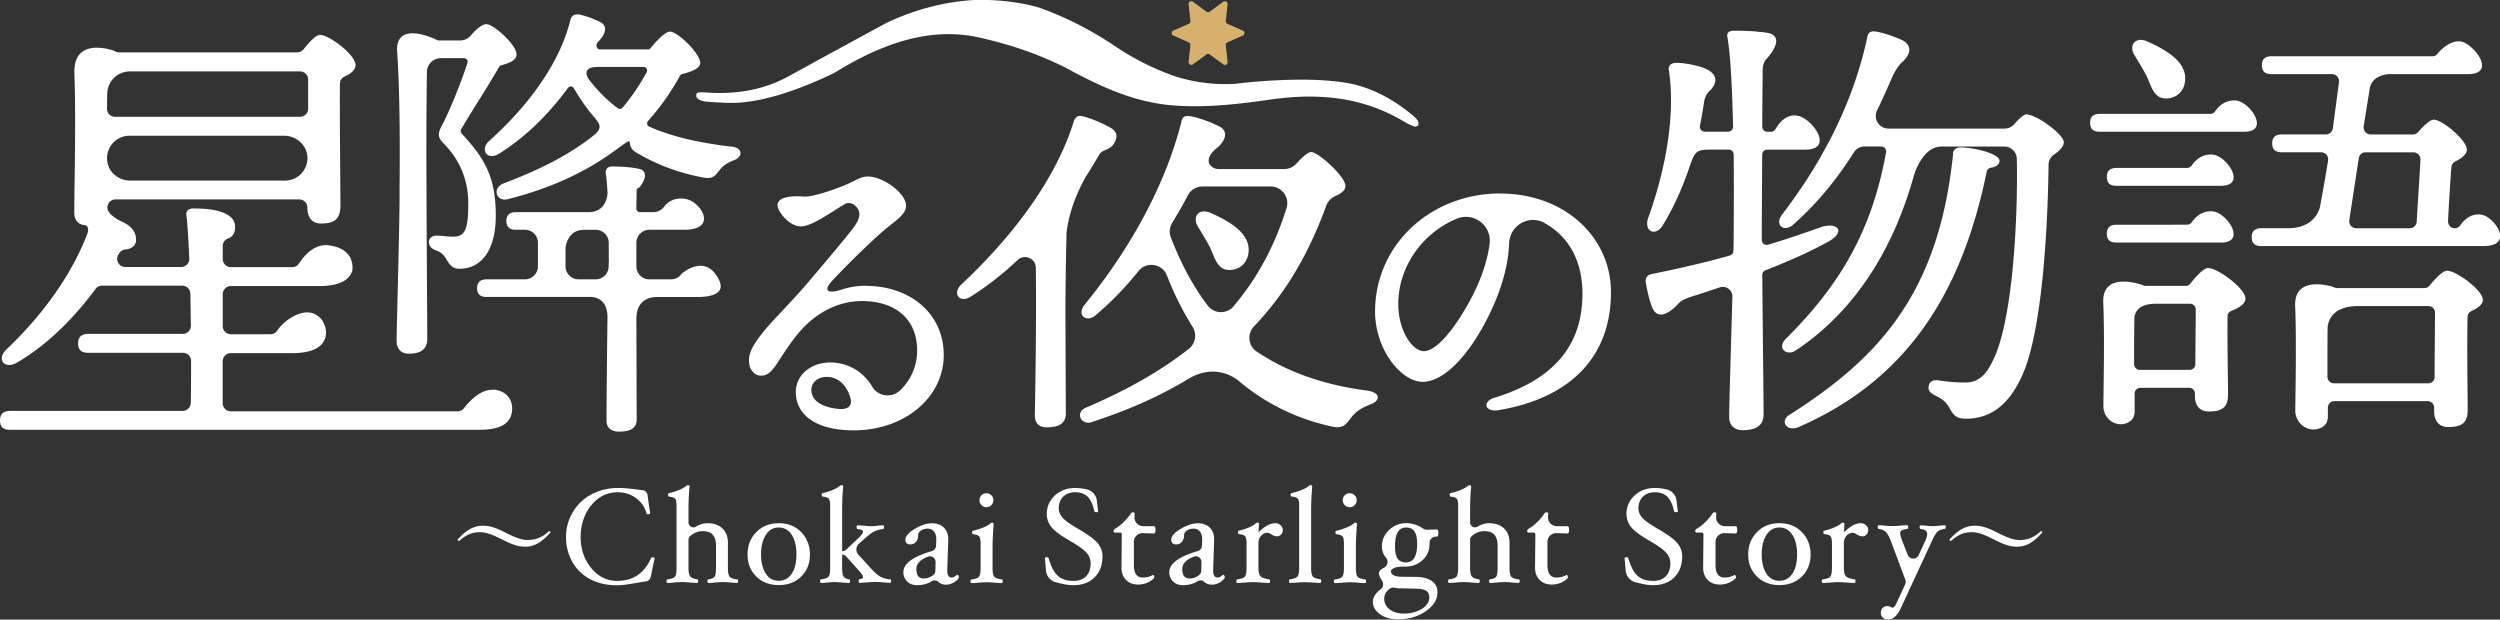
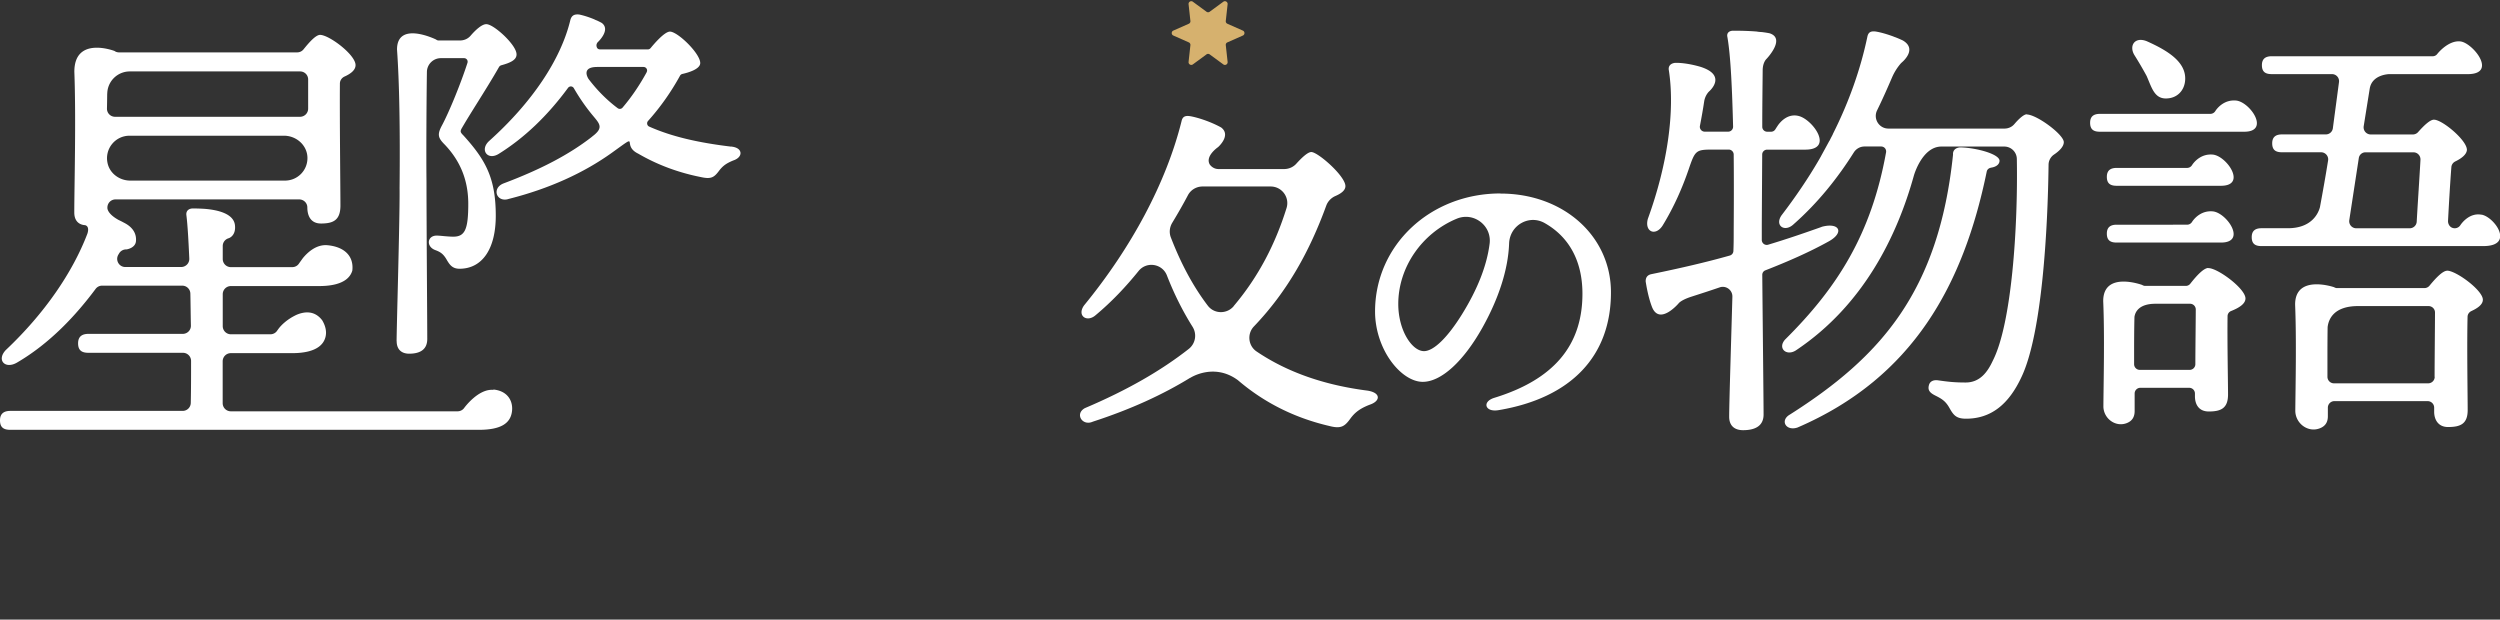
<svg xmlns="http://www.w3.org/2000/svg" viewBox="0 0 420 104.09">
  <rect x="0" y="0" width="420" height="104.09" fill="#333333" stroke="none" />
  <g fill="#fff">
    <path d="M252.08 32.5c-11.82 0-21.07 8.71-21.07 19.84 0 2.93.96 5.95 2.64 8.29 1.58 2.2 3.59 3.52 5.37 3.52 3.11 0 6.88-3.45 10.09-9.22 2.74-4.93 4.27-9.78 4.42-14.02.05-1.46.83-2.75 2.09-3.45 1.22-.68 2.67-.68 3.89.02 4.15 2.35 6.34 6.45 6.34 11.87 0 8.7-4.84 14.42-14.79 17.48-1.13.35-1.42.96-1.32 1.38.1.4.56.75 1.41.75.19 0 .41-.02.64-.06h.01c12.15-2.05 18.84-9.07 18.84-19.78 0-9.46-7.97-16.6-18.55-16.6zm-1.82 8.4c-.45 3.66-2.01 7.66-4.65 11.91-2.44 3.93-4.77 6.18-6.38 6.18-2 0-4.32-3.46-4.32-7.93 0-6.13 3.95-11.88 9.83-14.32.5-.21 1.02-.31 1.54-.31.86 0 1.71.28 2.43.83 1.14.87 1.72 2.23 1.55 3.65zM82.89 65.5c-2.53-.24-4.89 3.01-4.89 3.01-.25.37-.68.59-1.12.59h-38.1c-.76 0-1.37-.61-1.37-1.37V60.7c0-.76.61-1.37 1.37-1.37h10.11c1.23 0 5-.01 5.76-2.6.31-1.05-.02-2.08-.52-2.92-1.25-1.64-2.91-1.51-4.29-.93-1.66.77-2.63 1.8-3.04 2.34-.08.12-.17.23-.25.35-.25.37-.67.59-1.12.59h-6.64c-.76 0-1.37-.61-1.37-1.37v-5.36c0-.76.61-1.37 1.37-1.37h14.64c1.23 0 5-.01 5.76-2.6.27-2.39-1.27-3.98-4.15-4.26-1.89-.18-3.37 1.2-4.17 2.18-.22.31-.45.62-.66.92-.25.37-.67.58-1.12.58h-10.3c-.76 0-1.37-.61-1.37-1.37v-2.19c0-.61.42-1.14 1.01-1.3 0 0 1.25-.38 1.04-2.2-.21-1.81-2.56-2.54-5.17-2.74-.87-.05-1.56-.06-1.88-.06-.71 0-1.19.4-1.11 1.11.21 1.66.35 4.21.49 7.3.04.78-.59 1.43-1.37 1.43h-9.38c-1.06 0-1.71-1.16-1.17-2.07.04-.07.09-.15.13-.22.26-.44.74-.69 1.25-.67 0 0 1.47-.2 1.58-1.37.11-1.16-.42-2.32-2.02-3.12-.29-.16-.59-.31-.89-.45-1.65-.91-1.87-1.71-1.89-1.99v-.1c0-.76.61-1.37 1.37-1.37h30.85c.75 0 1.37.6 1.37 1.34 0 1.27.47 2.71 2.3 2.71 2.06 0 3.26-.56 3.26-3.02 0-2.64-.14-14.66-.09-20.49 0-.52.32-.98.8-1.19 1.02-.46 1.83-1.08 1.83-1.91 0-1.75-4.45-5.08-5.96-5.08-.7 0-1.77 1.17-2.78 2.43-.26.32-.65.51-1.06.51H19.99c-.27 0-.54-.08-.76-.24 0 0-6.74-2.58-6.74 3.49.3 8.03-.01 19.38-.01 23.66 0 1.14.52 1.88 1.5 2.08s.02 0 .03 0c.08.02.17.02.26.03.76.18.52 1.12.41 1.44-2.48 6.5-7.19 13.4-13.7 19.54-1.59 1.67-.16 3.26 1.83 2.14 5.64-3.28 10.03-8.08 13.25-12.4.26-.35.66-.55 1.09-.55h13.47c.74 0 1.35.6 1.36 1.34.04 1.73.05 3.54.09 5.37.02.77-.6 1.39-1.37 1.39H14.87c-1.03 0-1.75.4-1.75 1.59 0 1.27.72 1.59 1.75 1.59h15.86c.76 0 1.37.61 1.37 1.37 0 2.48 0 4.86-.05 7.05a1.36 1.36 0 0 1-1.37 1.34H1.75c-1.03 0-1.75.4-1.75 1.59 0 1.27.71 1.59 1.75 1.59h78.69c3.8 0 5.23-1.15 5.54-2.89.32-1.74-.55-3.64-3.09-3.88zM18.02 15.73A3.786 3.786 0 0 1 21.8 12h28.62c.75 0 1.35.6 1.35 1.35v4.9c0 .76-.61 1.37-1.37 1.37H19.33c-.77 0-1.38-.63-1.36-1.39.02-.82.03-1.68.04-2.5zm3.74 7.07h25.95c2.08 0 3.9 1.6 3.94 3.68a3.768 3.768 0 0 1-3.77 3.86h-26c-1.79 0-3.44-1.19-3.81-2.94a3.778 3.778 0 0 1 3.68-4.6z" />
    <path d="M66.64 57.32c0 1.34.77 2.1 2.1 2.1 2.01 0 3.04-.83 3.04-2.47 0-1.07-.02-4.76-.05-9.13-.04-6.26-.08-14.05-.08-17.29-.05-4.2-.01-13.1.07-18.45a2.352 2.352 0 0 1 2.35-2.31h3.9c.19 0 .36.09.48.24.11.15.14.35.09.53-1.09 3.39-3.04 8.18-4.26 10.47-.88 1.62-.69 2.16.47 3.32 2.64 2.79 3.92 6.04 3.92 9.93 0 4.27-.56 5.5-2.51 5.5-.56 0-1.2-.06-1.76-.11-.43-.04-.8-.07-1.05-.07-.68 0-1.19.36-1.29.93-.09.52.21 1.19 1.08 1.51.91.34 1.38.66 2 1.78.42.67.86 1.35 2.06 1.35 3.81 0 6.09-3.32 6.09-8.89 0-6.39-1.75-9.44-5.43-13.5-.56-.56-.59-.7-.21-1.34.61-1.06 1.5-2.49 2.45-4.01 1.23-1.97 2.62-4.19 3.74-6.16.08-.13.21-.23.36-.28 1.55-.42 2.58-.9 2.58-1.82 0-1.08-1.59-2.69-2.08-3.16-.93-.89-2.28-1.93-3.01-1.93s-1.79.96-2.64 1.95c-.44.51-1.09.79-1.76.79h-3.62c-.14 0-.29-.06-.41-.16 0 0-6.56-3.22-6.56 1.68.39 5.46.53 13.26.43 23.26.04 2.97-.18 11.9-.34 18.43-.09 3.64-.16 6.52-.16 7.3z" />
-     <path d="M114.5 46.01c-.41.58-1.08.92-1.79.92h-3.61a2.19 2.19 0 0 1-2.19-2.19v-3.95c0-1.21.98-2.19 2.19-2.19h5.81c5.81 0 2.86-4.7.32-5.17-2.16-.4-3.28.81-3.58 1.18l-.08.11c-.41.58-1.08.92-1.79.92h-2.28a.56.56 0 0 1-.42-.18.59.59 0 0 1-.17-.42c0-.86.02-1.66.04-2.32v-.68a.64.64 0 0 1 .47-.56s1.92-2.21.25-3.04c-1.62-.42-3.9-.47-4.86-.47-.35 0-.64.11-.82.32-.12.14-.26.39-.22.82.12.8.22 1.89.3 3.28 0 .03-.03 3.25-3.18 3.25H86.67c-1.32 0-1.6.8-1.6 1.48 0 1.48 1.21 1.48 1.6 1.48h1.51c1.21 0 2.19.98 2.19 2.19v3.95c0 1.21-.98 2.19-2.19 2.19h-6.43c-1.32 0-1.6.8-1.6 1.48 0 1.48 1.21 1.48 1.6 1.48h17.73c.98.11 2.58.7 2.58 3.45-.09 6.08-.17 16.59-.17 17.32 0 1.16.76 1.85 2.04 1.85 1.41 0 3.03-.23 3.03-2.04l-.05-16.89c0-3.17 2.22-3.63 3.18-3.68h7.02c2.77 0 5.38-.73 3.09-3.85s-5.72-.03-5.72-.03zm-12.22-2.65c0 .23 0 .58-.02 1.01 0 .13 0 .27-.01.42-.03 1.19-1 2.14-2.19 2.14H97.2a2.19 2.19 0 0 1-2.19-2.19V41.6s.26-2.99 3.09-2.99h1.98c1.21 0 2.19.98 2.19 2.19v2.56zm77.84-31.39c5.23 2.78 10.62 5.19 16.65 5.71 5.58.48 11.14-.16 16.61-.95 8.03-1.15 15.6-.5 22.65 3.79.51.31 1.07.55 1.64.75.16.06.41-.12.61-.19 0-.23.08-.5-.02-.67-.17-.31-.42-.6-.69-.83-3.31-2.81-7-4.86-11.14-5.62s-.01 0-.02 0l-.55-.09c-7.49-1.19-18.16.19-18.16.19-4.58.34-8.41-.63-10.28-1.24a43.825 43.825 0 0 1-10.12-5.08c-4.01-2.7-8.24-4.86-12.73-6.46-.92-.28-5.22-1.48-11.03-1.27-6.46.39-11.74 2.45-14.73 3.9-.88.48-1.77.96-2.65 1.44-4.53 2.46-9.06 4.92-13.57 7.41-4.38 2.42-9.06 3.13-13.98 2.78 0 0-1.37-.14-1.54.14s-.38 1.09 1.47 1.39c1.2.09 2.4.17 3.6.21.46.01.92 0 1.37 0 5.55-.2 12-2.78 16.62-5.02 2-1.22 4.04-2.37 6.15-3.34 5.79-2.65 11.84-4.04 18.26-2.61 5.44 1.21 10.64 3.01 15.59 5.64zM145.5 48c-1.6 0-3.05.29-4.3.71s-3.53.68-1.2-1.75l.06-.06c.06-.07.12-.13.17-.18 2.45-2.61 5.61-5.66 7.84-7.65 2.14-1.9 4.15-2.9 4.15-4.54 0-1.99-3.75-4.88-6.47-4.88-1.1 0-2.1.72-3.58 1.36-1.82.79-5.52 2.07-7.04 2.02 0 0-5.95-.64-4.16 2.46.86 1.42 2.24 2.54 3.6 2.54 1.8 0 4.95-2.32 7.49-3.82.47-.17 1.12-.19 1.78.5 1.1 1.16.33 2.53-.68 3.84-2.23 2.83-5.24 6.33-7.23 8.69-3.87 4.59-7.56 7.76-9.37 10.89-1.59 2.74-.33 4.98 1.28 4.98.89 0 1.58-.4 2.55-1.82 1.12-1.65 2.46-3.93 4.29-5.94 2.28-2.5 5.78-4.77 10.15-4.77 5.38 0 9.25 2.83 9.25 8.33 0 2.58-1.04 4.94-2.9 6.7-1.38 1.31-3.67 1-4.64-.64-1.48-2.51-4.11-4.14-7.22-4.07-3.15.08-5.62 2.11-5.62 4.96 0 3.96 3.58 6.44 9.71 6.44 8.62 0 15.14-5.58 15.14-12.65s-5.78-11.62-13.04-11.62zm-4.34 20.72c-2.93-.22-4.85-1.31-4.85-3.23 0-1.12.91-2.17 2.61-2.17 1.55 0 2.86.94 3.62 2.62.02.06.05.12.08.19.07.15.11.29.16.42.03.08.05.16.08.25.47 1.72-.86 1.95-1.7 1.92zm41.21-38.95c.86-1.35 1.62-2.61 2.28-3.75.21-.36.54-.61.91-.76s.94-.36 1.4-.88c.04-.05.08-.11.12-.17.02-.02.04-.05.05-.07.46-.73.77-1.72-.25-2.49-.23-.14-.47-.28-.72-.41-.17-.07-.31-.15-.42-.22-1.35-.68-2.84-1.24-3.88-1.5-.73-.15-1.17.07-1.47.88-2.79 9.1-9.62 18.72-18.87 27.38-1.62 1.54-.29 3.23 1.54 2.06 2.86-1.79 5.51-3.9 7.9-6.16 1.15-1.08 3.04-.27 3.06 1.31.12 9.04-.11 21.55-.17 24.74 0 1.32.66 2.06 1.98 2.06 2.2 0 3.23-.73 3.23-2.35l-.07-16.74c0-1.8.06-8.91.17-12.59v-.76s.22-4.3 3.22-9.59zm20.94 5.96c-2.06-.81-3.01.81-2.06 2.35a62.33 62.33 0 0 1 2.02 3.45c.03.05.05.1.07.15.79 1.81 1.24 3.59 3.05 3.67 1.98.07 3.3-1.32 3.38-3.16.15-3.01-3.01-4.92-6.46-6.46z" />
    <path d="M229.78 65.63c-7.33-.93-13.55-3.12-18.67-6.58-1.42-.95-1.63-2.98-.45-4.21 5.71-5.96 9.43-12.82 12.15-20.29.27-.74.84-1.32 1.56-1.63 1.04-.45 1.66-.99 1.66-1.65 0-1.69-4.62-5.73-5.73-5.73-.58 0-1.56.9-2.52 1.96-.52.58-1.27.9-2.05.9h-11.02c-.62 0-1.13-.31-1.46-.75-.85-1.42 1.38-2.93 1.38-2.93s2.26-1.97.53-3.3c-1.55-.87-3.73-1.64-5.2-1.9-.95-.15-1.32.15-1.47.88-2.57 10.28-8.37 21.14-16.37 30.91-1.25 1.76.51 2.94 1.98 1.61 2.67-2.23 5.05-4.75 7.18-7.39 1.34-1.66 3.98-1.25 4.76.74 1.22 3.14 2.67 6.02 4.31 8.63.77 1.23.5 2.82-.64 3.72-4.65 3.65-10.35 6.93-17.44 9.94-1.76.95-.44 3.08 1.32 2.28 6.38-2.07 11.77-4.55 16.36-7.37v.02s3.96-2.62 8.03.39c4.34 3.72 9.48 6.33 15.41 7.7 1.98.51 2.57 0 3.52-1.32.66-.88 1.47-1.61 3.23-2.28 1.76-.59 1.91-1.98-.37-2.35zm-22.52-14.19c-1.15 1.36-3.27 1.33-4.35-.09-2.49-3.27-4.53-7.11-6.21-11.47-.31-.8-.21-1.7.23-2.44.95-1.57 1.84-3.12 2.64-4.64.48-.91 1.43-1.47 2.46-1.47h11.44c1.88 0 3.23 1.82 2.67 3.62-1.86 5.96-4.65 11.47-8.89 16.48zm98.78-13.32c-2.84 1.01-5.8 2.03-8.99 2.99a.832.832 0 0 1-1.07-.79V37.6l.07-11.64c0-.45.37-.82.83-.82h6.39c4.82 0 1.41-4.87-.94-5.61-2-.62-3.32 1.06-3.68 1.59-.03.05-.06.1-.1.15-.1.15-.2.31-.3.47-.15.24-.42.39-.7.39h-.66c-.46 0-.83-.37-.83-.83 0-3.65.05-7.11.07-9.47 0-1.36.63-1.92.63-1.92s3.32-3.44.52-4.32c-.39-.08-.81-.14-1.26-.2-.41-.02-.69-.05-.87-.09-1.19-.1-2.53-.14-3.97-.14-.68 0-1.13.38-.98 1.05.57 3.22.81 9.12.96 15.06.01.46-.36.85-.83.85h-3.93c-.52 0-.91-.47-.81-.98.29-1.51.53-2.87.71-4.09.17-1.09.82-1.68.82-1.68s3.19-2.7-1.49-4.16c-1.45-.42-3.02-.68-4.21-.65-.75.08-1.2.53-1.05 1.28 1.05 6.83-.23 15.84-3.53 24.92-.6 2.18 1.28 3 2.48 1.13 1.93-3.15 3.33-6.38 4.39-9.48s1.19-3.28 3.95-3.28h2.77c.45 0 .82.37.83.82.06 6.27 0 11.78 0 13.29 0 .71 0 1.74-.05 2.92-.01.36-.25.67-.6.77-3.98 1.13-8.37 2.14-13.24 3.14-.6.15-.9.53-.9 1.2.26 1.67.62 3.16 1.08 4.34 1.27 3.11 4.46-.65 4.46-.65s.37-.55 2.18-1.13c1.53-.49 3.11-1 4.71-1.55 1.06-.37 2.17.44 2.14 1.57-.23 8.19-.54 17.98-.54 20.17 0 1.43.83 2.25 2.33 2.25 2.4 0 3.45-.98 3.45-2.63 0-2.21-.14-14.5-.22-23.47 0-.33.2-.63.51-.75 3.72-1.45 7.36-3.04 10.59-4.83 2.78-1.5 1.88-3.3-1.13-2.48z" />
    <path d="M340.5 19.2c-.48 0-1.3.72-2.1 1.66-.41.48-1.01.74-1.64.74h-19.51c-1.57 0-2.59-1.65-1.9-3.06.95-1.94 1.77-3.8 2.5-5.5a9.14 9.14 0 0 1 1.49-2.39l.12-.12c.39-.32 2.6-2.33.22-3.73-.38-.18-.79-.36-1.2-.52-.17-.06-.31-.11-.42-.16-1.01-.37-2.04-.67-2.85-.81-.98-.15-1.35.15-1.5.9-1.12 5.33-3.04 10.85-5.8 16.33 0 .02 0 .04-.01.05-.06.12-.16.32-.3.57l-.27.54v-.03c-.46.85-1.07 1.96-1.42 2.6-.01.02-.01.05-.03.07-.05.08-.1.16-.14.24-.07.13-.12.21-.12.21-1.84 3.17-3.98 6.32-6.32 9.38-1.2 1.73.53 2.93 2.03 1.5 4.11-3.62 7.44-7.82 10.11-12.06.39-.62 1.07-1 1.8-1h2.78c.54 0 .92.44.84.98-2.48 13.74-8.18 22.74-16.96 31.45-1.35 1.5.3 2.93 1.95 1.73 11.22-7.55 16.86-19.1 19.69-29.3 0 0 1.37-4.85 4.62-4.85h10.55c1.16 0 2.1.92 2.12 2.08.2 11.4-.85 27.66-4.03 33.88-.9 1.95-2.18 3.68-4.58 3.68-2.03 0-3.08-.15-4.73-.38-.75-.07-1.28.23-1.43.83-.23.83.15 1.28 1.05 1.73 1.05.53 1.73.9 2.4 2.1.68 1.2 1.13 1.8 2.78 1.8 4.2 0 7.21-2.4 9.38-7.13 3.4-7.31 4.36-24.68 4.49-35.53 0-.68.35-1.33.91-1.71.97-.65 1.65-1.39 1.65-2.09 0-1.28-4.58-4.65-6.23-4.65z" />
    <path d="M334.47 28.17c1.01-.14 1.45-.65 1.45-1.16 0-1.13-3.9-2.18-6.53-2.25-.75 0-1.35.45-1.28 1.2-2.4 23.04-12.16 34-27.4 43.68-1.73.98-.68 2.85 1.28 2.18 19.46-8.39 27.89-24.06 31.78-43 .07-.34.36-.59.7-.64zm26.14-15.45c.03.05.05.1.07.15.79 1.81 1.24 3.59 3.05 3.67 1.98.07 3.3-1.32 3.38-3.16.15-3.01-3.01-4.92-6.46-6.46-2.06-.81-3.01.81-2.06 2.35a62.33 62.33 0 0 1 2.02 3.45zm15.04 4.17c-1.83-.16-2.94 1.04-3.34 1.57-.06.08-.11.16-.17.25-.18.26-.48.42-.8.42h-18.55c-.98 0-1.65.37-1.65 1.5 0 1.2.68 1.5 1.65 1.5h24.24c4.41 0 .97-5.03-1.38-5.24zm-3.91 9.08c-1.83-.16-2.94 1.04-3.34 1.57-.06.08-.11.16-.17.25-.18.26-.48.42-.8.42H355.6c-.98 0-1.65.37-1.65 1.5 0 1.2.68 1.5 1.65 1.5h17.52c4.41 0 .97-5.03-1.38-5.24zm0 9.54c-1.83-.16-2.94 1.04-3.34 1.57-.06.08-.11.16-.17.25-.18.26-.48.42-.8.42H355.6c-.98 0-1.65.37-1.65 1.5 0 1.2.68 1.5 1.65 1.5h17.52c4.41 0 .97-5.03-1.38-5.24zm-.74 9.51c-.76 0-1.95 1.26-3.02 2.63-.18.24-.46.38-.76.38h-6.82c-.19 0-.36-.06-.52-.16 0 0-6.54-2.4-6.54 2.71v.01c.25 5.91.06 13.44.03 17.64-.02 2.05 2.02 3.6 3.93 2.85.87-.34 1.32-.99 1.32-2.03v-2.94c0-.53.43-.96.96-.96h8.21c.53 0 .96.43.96.96v.47c0 1.2.53 2.55 2.33 2.55 2.03 0 3.23-.53 3.23-2.85 0-2.07-.14-8.76-.08-13.16 0-.39.24-.73.6-.87 1.28-.51 2.41-1.19 2.41-2.11 0-1.65-4.65-5.1-6.23-5.1zm-2.18 16.16c0 .53-.43.96-.96.96h-8.37a.96.96 0 0 1-.96-.96v-1.82c0-1.07 0-3.95.06-6.13.13-.85.78-2.2 3.54-2.2h5.8c.53 0 .96.43.96.96-.01 2.47-.06 6.1-.07 9.19zM122.79 24.63c-5.74-.69-10.1-1.75-13.72-3.36a.58.58 0 0 1-.34-.42c-.04-.19.01-.38.14-.53 2.05-2.28 3.86-4.84 5.38-7.61a.6.6 0 0 1 .4-.29c.9-.2 2.99-.78 2.99-1.83 0-1.61-3.79-5.28-5.09-5.28-.96 0-2.86 2.3-3.24 2.76-.12.14-.28.23-.46.23h-7.99c-.33 0-.56-.12-.64-.52s.19-.68.19-.68 2.27-2.08.68-3.25c-.25-.14-.52-.27-.79-.4-.2-.07-.35-.14-.46-.2-.88-.37-1.81-.66-2.53-.81-.73-.07-1.26.07-1.49.92-1.6 6.65-6.44 13.86-13.64 20.32-.85.78-.87 1.61-.51 2.09.35.47 1.14.68 2.1.09 4.28-2.66 8.2-6.39 11.66-11.1.12-.16.31-.25.5-.24.2.01.37.12.47.29.97 1.68 2.05 3.23 3.21 4.62s1.81 2.04-.05 3.45l-.17.14s-.02.01-.02.02c-3.78 2.93-8.52 5.42-14.74 7.76-1.09.41-1.35 1.26-1.14 1.87.16.46.62.86 1.32.86.2 0 .42-.03.65-.11 6.73-1.7 12.57-4.33 17.41-7.81s1.49-1.3 4.22.14l.12.06c3.17 1.85 6.7 3.18 10.54 3.94 1.8.4 2.25.03 3.16-1.2.56-.68 1.08-1.11 2.33-1.61.75-.25 1.22-.77 1.16-1.3-.03-.26-.24-.88-1.58-1.02zm-14.15-12.49c-1.23 2.24-2.56 4.19-4.06 5.95a.6.6 0 0 1-.8.09c-1.82-1.36-3.46-3.01-4.91-4.92-.15-.24-1.21-2.01 1.46-2.01h7.79c.21 0 .4.11.51.29s.11.41 0 .59z" />
    <path d="M416.88 36.07c-2.04-.38-3.36 1.49-3.52 1.73 0 0-.01.02-.02.03-.28.44-.84.64-1.36.44-.47-.18-.74-.69-.71-1.19.15-2.91.37-6.58.56-9 .03-.42.29-.78.66-.96 1.03-.5 1.88-1.15 1.95-1.91.07-1.58-4.05-5.03-5.48-5.1-.67-.07-1.76 1-2.73 2.09-.22.25-.55.39-.88.39h-7.07a1.2 1.2 0 0 1-1.18-1.38l1.01-6.3c.39-2.45 3.34-2.46 3.34-2.46h13.37c4.69-.17.58-5.26-1.47-5.49-2.06-.23-3.87 2.08-3.87 2.08a.95.95 0 0 1-.79.41h-27.04c-.98 0-1.65.37-1.65 1.5 0 1.2.68 1.5 1.65 1.5h10.12c.72 0 1.28.63 1.18 1.35-.34 2.58-.69 5.17-1.03 7.75-.08.59-.58 1.03-1.18 1.03h-7.36c-.98 0-1.65.37-1.65 1.5 0 1.2.68 1.5 1.65 1.5h6.56c.73 0 1.3.66 1.18 1.38-.42 2.63-.89 5.25-1.37 7.85-.23.87-1.26 3.53-5.38 3.53h-4.43c-.98 0-1.65.37-1.65 1.5 0 1.2.68 1.5 1.65 1.5h37.26c5.34 0 1.89-4.88-.29-5.28zm-10.87 1.16a1.18 1.18 0 0 1-1.19 1.12h-8.97c-.73 0-1.28-.65-1.17-1.37l1.6-10.43c.08-.55.56-.96 1.11-.96h8.07c.68 0 1.21.57 1.18 1.25-.16 2.94-.47 7.46-.63 10.39zm5.12 8.25c-.75 0-1.92 1.23-2.97 2.51-.21.26-.53.41-.86.41h-14.66c-.18 0-.35-.05-.51-.15 0 0-6.55-2.24-6.55 2.91v.02c.24 5.95.07 13.53.03 17.78-.02 2.13 2.08 3.76 4.08 3.01.92-.34 1.39-.99 1.39-2.03v-1.45c0-.61.49-1.1 1.1-1.1h15.66c.61 0 1.1.49 1.1 1.1v.7c0 1.2.6 2.55 2.33 2.55 2.1 0 3.3-.53 3.3-2.85s-.14-10.73-.02-15.66c0-.42.26-.79.64-.97 1.04-.48 1.93-1.09 1.93-1.91 0-1.58-4.5-4.88-6.01-4.88zm-2.1 17.82c0 .61-.49 1.1-1.1 1.1h-15.82c-.61 0-1.1-.49-1.1-1.1v-3.25c0-.82 0-3.07.03-5.09.14-1.24.95-3.54 5.11-3.54h11.84c.61 0 1.1.49 1.09 1.1-.01 2.83-.06 7.22-.07 10.79z" />
  </g>
  <path d="M197.12 5.97l2.6 1.15c.18.08.29.27.27.46l-.31 2.82c-.04.39.4.65.72.42l2.29-1.68a.45.45 0 0 1 .54 0l2.29 1.68c.32.23.76-.02.72-.42l-.31-2.82a.45.45 0 0 1 .27-.46l2.6-1.15c.36-.16.36-.67 0-.83l-2.6-1.15a.458.458 0 0 1-.27-.46l.31-2.82c.04-.39-.4-.65-.72-.42l-2.29 1.68a.45.45 0 0 1-.54 0L200.4.29a.455.455 0 0 0-.72.42l.31 2.82c.02.2-.09.38-.27.46l-2.6 1.15c-.36.16-.36.67 0 .83z" fill="#d6b16e" />
-   <path d="M88.64 90.72c-.95 0-2.06-.4-3.51-1.14l-.45-.22c-1.45-.73-2.44-1.04-3.57-1.04-1.47 0-2.78.69-4.27 2.38l.28.21c1.21-1.11 2.21-1.5 3.51-1.5 1.04 0 2.11.4 3.59 1.16l.47.22c1.43.73 2.43 1.05 3.56 1.05 1.48 0 2.73-.69 4.28-2.44l-.26-.21c-1.17 1.11-2.25 1.52-3.63 1.52zm21.02 2.89c-.15 0-.25.06-.3.18-1.12 2.53-3.01 3.8-5.69 3.8-1.71 0-3.16-.72-4.34-2.15-1.18-1.44-1.78-3.18-1.78-5.22s.6-3.89 1.79-5.34 2.67-2.18 4.44-2.18c1.16 0 2.19.33 3.08.99s1.47 1.5 1.74 2.52c.03.12.12.18.27.18.24 0 .36-.06.36-.18a58.4 58.4 0 0 1-.43-3 .982.982 0 0 0-.9-.87c-.34-.03-.73-.08-1.19-.14-1.18-.15-2.13-.22-2.83-.22-1.67 0-3.17.36-4.51 1.07-1.33.71-2.38 1.71-3.14 2.99s-1.14 2.67-1.14 4.19.36 2.93 1.08 4.19a7.314 7.314 0 0 0 3.01 2.9c1.29.67 2.79 1.01 4.5 1.01.69 0 1.75-.13 3.19-.39.65-.12 1.19-.2 1.6-.25.43-.05.78-.37.87-.8.21-1.08.42-2.1.64-3.08 0-.12-.1-.18-.31-.18zm14.16 3.73c-.64-.07-1.05-.23-1.24-.46s-.29-.71-.29-1.44v-4.3c0-.99-.31-1.78-.92-2.36s-1.45-.88-2.52-.88c-.65 0-1.3.2-1.96.59-.54.32-1.22-.1-1.22-.73v-2.15c0-1.38.06-2.68.18-3.91 0-.12-.1-.18-.31-.18-.07 0-.17.04-.28.13-.61.49-1.56.89-2.84 1.19-.12 0-.18.1-.18.3 0 .18.06.27.18.29.53.06.87.18 1.02.37s.22.58.22 1.19v10.44c0 .74-.09 1.23-.28 1.45-.19.23-.6.38-1.23.44-.12.02-.18.12-.18.3 0 .21.06.31.18.31.31 0 .67-.02 1.1-.07.48-.04.91-.07 1.28-.07s.83.02 1.38.07c.49.04.89.07 1.2.07.12 0 .18-.11.18-.31 0-.19-.06-.29-.18-.3-.57-.07-.95-.23-1.15-.49s-.29-.73-.29-1.41V90.7c0-.22.08-.44.24-.59.62-.59 1.35-.88 2.17-.88 1.47 0 2.21.81 2.21 2.43v3.76c0 .74-.08 1.23-.24 1.46s-.5.38-1.02.44c-.12.02-.18.12-.18.3 0 .21.06.31.18.31.3 0 .67-.02 1.12-.07.49-.04.92-.07 1.3-.07s.78.02 1.26.07c.44.04.81.07 1.11.07.12 0 .18-.11.18-.31 0-.19-.06-.29-.18-.3zm131.31 0c-.64-.07-1.05-.23-1.24-.46s-.29-.71-.29-1.44v-4.3c0-.99-.31-1.78-.92-2.36s-1.45-.88-2.52-.88c-.65 0-1.3.2-1.96.59-.54.32-1.22-.1-1.22-.73v-2.15c0-1.38.06-2.68.18-3.91 0-.12-.1-.18-.31-.18-.07 0-.17.04-.28.13-.61.49-1.56.89-2.84 1.19-.12 0-.18.1-.18.3 0 .18.06.27.18.29.53.06.87.18 1.02.37s.22.58.22 1.19v10.44c0 .74-.09 1.23-.28 1.45-.19.23-.6.38-1.23.44-.12.02-.18.12-.18.3 0 .21.06.31.18.31.31 0 .67-.02 1.1-.07.48-.04.91-.07 1.28-.07s.83.02 1.38.07c.49.04.89.07 1.2.07.12 0 .18-.11.18-.31 0-.19-.06-.29-.18-.3-.57-.07-.95-.23-1.15-.49s-.29-.73-.29-1.41V90.7c0-.22.08-.44.24-.59.62-.59 1.35-.88 2.17-.88 1.47 0 2.21.81 2.21 2.43v3.76c0 .74-.08 1.23-.24 1.46s-.5.38-1.02.44c-.12.02-.18.12-.18.3 0 .21.06.31.18.31.3 0 .67-.02 1.12-.07.49-.04.92-.07 1.3-.07s.78.02 1.26.07c.44.04.81.07 1.11.07.12 0 .18-.11.18-.31 0-.19-.06-.29-.18-.3zm-124.3-9.44c-1.53 0-2.79.5-3.77 1.5s-1.47 2.25-1.47 3.76.49 2.71 1.46 3.68c.98.97 2.24 1.45 3.78 1.45s2.8-.48 3.78-1.44c.97-.96 1.46-2.19 1.46-3.68s-.49-2.77-1.46-3.77c-.98-1-2.23-1.5-3.77-1.5zm2.18 8.48c-.52.79-1.25 1.19-2.18 1.19s-1.66-.4-2.18-1.2-.79-1.88-.79-3.23.27-2.46.8-3.28 1.26-1.24 2.17-1.24 1.65.41 2.18 1.23.79 1.92.79 3.29-.26 2.45-.79 3.24zm16.51.96c-.69-.07-1.25-.24-1.68-.49s-.95-.72-1.57-1.41l-2.05-2.24c-.5-.54-.45-1.39.1-1.87l.93-.83c.7-.62 1.25-1.03 1.66-1.23s.89-.33 1.43-.39c.12-.01.18-.12.18-.31 0-.21-.06-.31-.18-.31-.33 0-.7.03-1.12.08-.35.04-.63.06-.84.06-.29 0-.66-.02-1.1-.07-.48-.05-.88-.07-1.19-.07-.12 0-.18.1-.18.31 0 .19.06.29.18.31.6.08.9.21.9.41 0 .27-.31.69-.93 1.26-.12.11-.21.18-.26.24l-1.68 1.59c-.16.14-.37.21-.64.21v-6.97c0-1.38.06-2.69.18-3.92 0-.12-.1-.18-.31-.18-.07 0-.17.04-.28.13-.61.49-1.56.89-2.84 1.19-.12 0-.18.1-.18.3 0 .18.06.27.18.29.53.06.87.18 1.02.37s.22.58.22 1.19v10.44c0 .74-.09 1.23-.28 1.45-.19.23-.6.38-1.23.44-.12.02-.18.12-.18.3 0 .21.06.31.18.31.28 0 .64-.02 1.08-.07.46-.04.84-.07 1.17-.07.28 0 .67.02 1.16.07.52.04.94.07 1.26.07.12 0 .18-.11.18-.31 0-.19-.06-.29-.18-.3-.44-.05-.74-.22-.91-.49s-.24-.75-.24-1.41v-2.23c.25 0 .46.07.61.22l1.8 2c.72.76 1.08 1.26 1.08 1.48 0 .15-.04.25-.12.3s-.22.09-.42.11c-.12.02-.18.12-.18.3 0 .21.06.31.18.31.3 0 .71-.02 1.23-.07.55-.04 1.02-.07 1.38-.07s.81.02 1.33.07c.47.04.86.07 1.16.07.12 0 .18-.11.18-.31 0-.19-.06-.29-.18-.3zm11.33-.78l-.08.02c-.33.3-.62.45-.87.45-.51 0-.76-.39-.76-1.18v-.08l.17-5.08v-.13c0-.81-.25-1.45-.75-1.93s-1.16-.72-1.97-.72c-.9 0-1.87.32-2.92.95s-1.57 1.24-1.57 1.82c0 .24.07.43.22.57s.34.21.58.21c.4 0 .73-.13.97-.41.24-.27.37-.64.38-1.12 0-.32.16-.59.47-.8s.68-.32 1.12-.32.8.16 1.06.48c.27.32.4.75.4 1.29v.06l-.04 1.07c-.02.41-.3.75-.69.87-3.2.93-4.8 2.11-4.8 3.55 0 .62.21 1.14.64 1.56s.98.62 1.65.62c.93 0 1.74-.21 2.42-.64.36-.23.84-.22 1.15.07.07.06.14.12.21.17.31.21.67.31 1.09.31.53 0 1.02-.16 1.48-.47.45-.31.68-.58.68-.8 0-.09-.03-.17-.08-.25s-.11-.12-.17-.12zm-3.71-.67c0 .2-.07.4-.2.56-.14.17-.34.31-.59.44-.38.2-.77.3-1.17.3-.82 0-1.23-.53-1.23-1.6 0-.88.65-1.58 1.96-2.07.62-.24 1.29.25 1.27.92l-.04 1.46zm48.38.67l-.08.02c-.33.3-.62.45-.87.45-.51 0-.76-.39-.76-1.18v-.08l.17-5.08v-.13c0-.81-.25-1.45-.75-1.93s-1.16-.72-1.97-.72c-.9 0-1.87.32-2.92.95s-1.57 1.24-1.57 1.82c0 .24.07.43.22.57s.34.21.58.21c.4 0 .73-.13.97-.41.24-.27.37-.64.38-1.12 0-.32.16-.59.47-.8s.68-.32 1.12-.32.8.16 1.06.48c.27.32.4.75.4 1.29v.06l-.04 1.07c-.02.41-.3.75-.69.87-3.2.93-4.8 2.11-4.8 3.55 0 .62.21 1.14.64 1.56s.98.62 1.65.62c.93 0 1.74-.21 2.42-.64.36-.23.84-.22 1.15.07.07.06.14.12.21.17.31.21.67.31 1.09.31.53 0 1.02-.16 1.48-.47.45-.31.68-.58.68-.8 0-.09-.03-.17-.08-.25s-.11-.12-.17-.12zm-3.71-.67c0 .2-.07.4-.2.56-.14.17-.34.31-.59.44-.38.2-.77.3-1.17.3-.82 0-1.23-.53-1.23-1.6 0-.88.65-1.58 1.96-2.07.62-.24 1.29.25 1.27.92l-.04 1.46zm-33.53 2.06c.12 0 .18-.11.18-.31 0-.19-.06-.29-.18-.3-.65-.08-1.07-.24-1.25-.46s-.28-.7-.28-1.44v-3.53c0-.93.06-2.23.18-3.91 0-.12-.1-.18-.31-.18-.09 0-.17.04-.25.13-.13.15-.44.34-.94.57s-1.14.44-1.93.65c-.12 0-.18.09-.18.28 0 .2.06.3.18.3.52.06.85.18 1.01.37.15.19.23.58.23 1.18v4.15c0 .73-.09 1.21-.28 1.44s-.59.38-1.23.46c-.12.02-.18.12-.18.3 0 .21.06.31.18.31.31 0 .7-.02 1.17-.07.52-.04.97-.07 1.34-.07s.82.02 1.35.07c.48.04.87.07 1.18.07zm-2.56-12.74c.32 0 .6-.12.83-.35s.34-.51.34-.82-.11-.61-.34-.83-.5-.34-.83-.34-.61.11-.83.34c-.22.22-.34.5-.34.83s.11.59.34.82.5.35.83.35zM278.6 88.9c-1.39-.81-2.3-1.46-2.71-1.94-.42-.48-.63-.99-.63-1.52 0-.84.25-1.51.75-2s1.17-.74 2.01-.74c.89 0 1.58.25 2.09.74.5.49.88 1.3 1.13 2.43.02.12.14.18.35.18.19 0 .29-.06.29-.18-.08-.54-.15-1.12-.22-1.75-.1-.97-.83-1.74-1.78-1.93h-.02a9.15 9.15 0 0 0-1.81-.21c-1.39 0-2.54.42-3.44 1.26s-1.36 1.88-1.36 3.1c0 .79.25 1.52.75 2.17s1.57 1.45 3.19 2.38c1.42.82 2.34 1.5 2.78 2.02s.65 1.09.65 1.69c0 .94-.25 1.68-.75 2.2s-1.2.79-2.11.79c-1.14 0-2.02-.28-2.65-.85s-1.15-1.55-1.55-2.95c-.04-.12-.13-.18-.29-.18-.22 0-.34.06-.34.18.07.68.13 1.35.18 2.03.07.96.74 1.79 1.69 2.01.16.04.32.08.49.12.93.24 1.73.36 2.4.36 1.51 0 2.71-.44 3.59-1.32.89-.88 1.33-2.07 1.33-3.56 0-.77-.26-1.48-.77-2.13-.51-.64-1.59-1.45-3.24-2.41zm-97.39 0c-1.39-.81-2.3-1.46-2.71-1.94s-.63-.99-.63-1.52c0-.84.25-1.51.75-2s1.17-.74 2.01-.74c.89 0 1.58.25 2.09.74.5.49.88 1.3 1.13 2.43.02.12.14.18.35.18.19 0 .29-.06.29-.18-.08-.54-.15-1.12-.22-1.75-.1-.97-.83-1.74-1.78-1.93h-.02a9.15 9.15 0 0 0-1.81-.21c-1.39 0-2.54.42-3.44 1.26s-1.36 1.88-1.36 3.1c0 .79.25 1.52.75 2.17s1.57 1.45 3.19 2.38c1.42.82 2.34 1.5 2.78 2.02s.65 1.09.65 1.69c0 .94-.25 1.68-.75 2.2s-1.2.79-2.11.79c-1.14 0-2.02-.28-2.65-.85s-1.15-1.55-1.55-2.95c-.04-.12-.13-.18-.29-.18-.22 0-.34.06-.34.18.07.68.13 1.35.18 2.03.07.96.74 1.79 1.69 2.01.16.04.32.08.49.12.93.24 1.73.36 2.4.36 1.51 0 2.71-.44 3.59-1.32.89-.88 1.33-2.07 1.33-3.56 0-.77-.26-1.48-.77-2.13-.51-.64-1.59-1.45-3.24-2.41zm12.62-.5h-1.77c-.84 0-1.51-.7-1.47-1.54l.03-.61c0-.12-.1-.18-.31-.18-.13 0-.23.06-.31.18-.77 1.12-1.67 1.99-2.71 2.61-.13.07-.2.18-.2.33 0 .19.08.29.25.29h.85c.18 0 .27.11.27.32l-.05 5.46v.1c0 .85.25 1.54.76 2.06s1.19.78 2.04.78c.7 0 1.32-.16 1.88-.48s.84-.57.84-.76c0-.09-.02-.17-.07-.25s-.1-.12-.16-.12c-.51.29-1.08.44-1.7.44-1 0-1.51-.7-1.51-2.11v-3.88c0-.83.68-1.5 1.51-1.47l1.84.05c.19 0 .29-.2.29-.61s-.1-.61-.29-.61zm69.48 0h-1.77c-.84 0-1.51-.7-1.47-1.54l.03-.61c0-.12-.1-.18-.31-.18-.13 0-.23.06-.31.18-.77 1.12-1.67 1.99-2.71 2.61-.13.07-.2.18-.2.33 0 .19.08.29.25.29h.85c.18 0 .27.11.27.32l-.05 5.46v.1c0 .85.25 1.54.76 2.06s1.19.78 2.04.78c.7 0 1.32-.16 1.88-.48s.84-.57.84-.76c0-.09-.02-.17-.07-.25s-.1-.12-.16-.12c-.51.29-1.08.44-1.7.44-1 0-1.51-.7-1.51-2.11v-3.88c0-.83.68-1.5 1.51-1.47l1.84.05c.19 0 .29-.2.29-.61s-.1-.61-.29-.61zm28.24 0h-1.77c-.84 0-1.51-.7-1.47-1.54l.03-.61c0-.12-.1-.18-.31-.18-.13 0-.23.06-.31.18-.77 1.12-1.67 1.99-2.71 2.61-.13.07-.2.18-.2.33 0 .19.08.29.25.29h.85c.18 0 .27.11.27.32l-.05 5.46v.1c0 .85.25 1.54.76 2.06s1.19.78 2.04.78c.7 0 1.32-.16 1.88-.48s.84-.57.84-.76c0-.09-.02-.17-.07-.25s-.1-.12-.16-.12c-.51.29-1.08.44-1.7.44-1 0-1.51-.7-1.51-2.11v-3.88c0-.83.68-1.5 1.51-1.47l1.84.05c.19 0 .29-.2.29-.61s-.1-.61-.29-.61zm-77.28-.5c-.43 0-.86.11-1.29.34-.43.22-.95.61-1.55 1.17l.09-1.42c0-.12-.1-.18-.31-.18-.09 0-.18.04-.27.13-.15.17-.46.36-.95.59-.48.23-1.09.44-1.83.62-.12 0-.18.09-.18.28 0 .2.06.3.18.3.53.06.88.18 1.03.37s.23.58.23 1.18v4.15c0 .73-.09 1.21-.28 1.44s-.6.38-1.25.46c-.12.02-.18.12-.18.3 0 .21.06.31.18.31.31 0 .7-.02 1.18-.07.53-.04.98-.07 1.35-.07s.86.02 1.48.07c.56.04 1 .07 1.3.07.12 0 .18-.11.18-.31 0-.19-.06-.29-.18-.3-.73-.1-1.21-.28-1.44-.53-.22-.26-.34-.71-.34-1.37v-4.21c0-.69.37-1.36 1.01-1.61.17-.06.33-.1.49-.1.19 0 .41.09.66.26.32.22.65.33.98.33.26 0 .48-.1.67-.31s.28-.46.28-.76-.12-.56-.37-.79a1.3 1.3 0 0 0-.89-.34zm98.35 0c-.43 0-.86.11-1.29.34s-.95.61-1.55 1.17l.09-1.42c0-.12-.1-.18-.31-.18-.09 0-.18.04-.27.13-.15.17-.46.36-.95.59-.48.23-1.09.44-1.83.62-.12 0-.18.09-.18.28 0 .2.06.3.18.3.53.06.88.18 1.03.37s.23.58.23 1.18v4.15c0 .73-.09 1.21-.28 1.44s-.6.38-1.25.46c-.12.02-.18.12-.18.3 0 .21.06.31.18.31.31 0 .7-.02 1.18-.07.53-.04.98-.07 1.35-.07s.86.02 1.48.07c.56.04 1 .07 1.3.07.12 0 .18-.11.18-.31 0-.19-.06-.29-.18-.3-.73-.1-1.21-.28-1.44-.53-.22-.26-.34-.71-.34-1.37v-4.21c0-.69.37-1.36 1.01-1.61.17-.06.33-.1.49-.1.19 0 .41.09.66.26.32.22.65.33.98.33.26 0 .48-.1.67-.31s.28-.46.28-.76-.12-.56-.37-.79a1.3 1.3 0 0 0-.89-.34zm-90.82 9.41c-.65-.07-1.06-.23-1.25-.46s-.28-.71-.28-1.44v-9.82c0-.93.06-2.23.18-3.91 0-.12-.1-.18-.32-.18-.09 0-.17.04-.25.12-.13.16-.44.35-.94.58s-1.15.44-1.93.65c-.12 0-.18.09-.18.28s.06.27.18.29c.54.06.88.18 1.03.37s.22.58.22 1.19v10.44c0 .73-.1 1.22-.29 1.44-.19.23-.61.38-1.24.46-.12.02-.18.12-.18.3 0 .21.06.31.18.31.31 0 .7-.02 1.18-.06.53-.04.98-.06 1.34-.06s.82.02 1.36.06c.48.04.87.06 1.18.06.12 0 .18-.1.18-.31 0-.19-.06-.29-.18-.3zm7.52.03c-.65-.08-1.07-.24-1.25-.46s-.28-.7-.28-1.44v-3.53c0-.93.06-2.23.18-3.91 0-.12-.1-.18-.31-.18-.09 0-.17.04-.25.13-.13.15-.44.34-.94.57s-1.14.44-1.93.65c-.12 0-.18.09-.18.28 0 .2.06.3.18.3.52.06.85.18 1.01.37.15.19.23.58.23 1.18v4.15c0 .73-.09 1.21-.28 1.44s-.59.38-1.23.46c-.12.02-.18.12-.18.3 0 .21.06.31.18.31.31 0 .7-.02 1.17-.07.52-.04.97-.07 1.34-.07s.82.02 1.36.07c.48.04.87.07 1.18.07.12 0 .18-.11.18-.31 0-.19-.06-.29-.18-.3zm-2.57-12.13c.32 0 .6-.12.83-.35s.34-.51.34-.82-.11-.61-.34-.83-.5-.34-.83-.34-.61.11-.83.34c-.22.22-.34.5-.34.83s.11.59.34.82.5.35.83.35zm14.55 4.96h.06c.2 0 .29-.2.29-.61s-.1-.61-.29-.61l-1.65.05c-.25 0-.48-.09-.68-.23-.31-.23-.68-.42-1.1-.58-.57-.2-1.14-.3-1.72-.3-1.1 0-2.05.39-2.85 1.16s-1.2 1.68-1.2 2.71c0 .64.18 1.23.54 1.75.06.08.11.16.18.23.43.53.23 1.3-.37 1.64h-.02c-.55.31-.83.6-.83.87 0 .38.15.77.44 1.16 0 0 0 .01.01.02.38.49.34 1.19-.16 1.57-.19.14-.37.3-.54.47-.51.53-.77 1.07-.77 1.62 0 .82.4 1.52 1.21 2.1s1.81.86 2.99.86c1.81 0 3.37-.45 4.68-1.36 1.32-.91 1.98-1.97 1.98-3.18 0-.8-.31-1.43-.94-1.88-.62-.45-1.5-.69-2.62-.71l-2.6-.03c-.52 0-.93-.1-1.22-.26-.29-.17-.44-.38-.44-.65 0-.21.18-.39.53-.55s.83-.24 1.42-.24h.45c1.14 0 2.11-.36 2.9-1.08s1.18-1.62 1.18-2.7v-.12c-.02-.64.48-1.16 1.12-1.14zm-6.99 8.57c.3.07.62.1.97.1l2.61.06c.8.01 1.37.13 1.72.36.34.22.51.59.51 1.11 0 .76-.42 1.41-1.27 1.93s-1.85.78-3 .78c-.96 0-1.75-.23-2.37-.69s-.93-1.06-.93-1.8c0-.66.3-1.21.89-1.66.25-.19.58-.26.89-.19zm1.91-4.25c-.66 0-1.14-.22-1.43-.65s-.43-1.12-.43-2.07c0-2.1.62-3.15 1.86-3.15.65 0 1.12.22 1.42.67s.44 1.15.44 2.11c0 2.05-.62 3.08-1.86 3.08zm62.72-6.59c-1.53 0-2.79.5-3.77 1.5s-1.47 2.25-1.47 3.76.49 2.71 1.46 3.68c.98.97 2.24 1.45 3.78 1.45s2.8-.48 3.78-1.44c.97-.96 1.46-2.19 1.46-3.68s-.49-2.77-1.46-3.77c-.98-1-2.23-1.5-3.77-1.5zm2.18 8.48c-.52.79-1.25 1.19-2.18 1.19s-1.66-.4-2.18-1.2-.79-1.88-.79-3.23.27-2.46.8-3.28 1.26-1.24 2.17-1.24 1.65.41 2.18 1.23.79 1.92.79 3.29-.26 2.45-.79 3.24zm25.55-8.12c-.29 0-.68.03-1.16.08-.35.04-.6.06-.75.06-.31 0-.65-.02-1.03-.07-.39-.05-.74-.07-1.05-.07-.12 0-.18.1-.18.31 0 .19.06.29.18.3.73.09 1.09.37 1.09.84 0 .28-.09.63-.28 1.06l-1.15 2.49c-.37.81-1.53.77-1.85-.06l-.95-2.44c-.21-.57-.31-.97-.31-1.22 0-.35.39-.58 1.17-.68.12-.01.18-.12.18-.31 0-.21-.06-.31-.18-.31-.31 0-.7.02-1.17.07-.52.04-.95.07-1.3.07s-.77-.02-1.24-.07a9.03 9.03 0 0 0-1.06-.07c-.11 0-.17.1-.17.31 0 .19.06.29.18.31.48.06.86.22 1.14.48s.56.73.84 1.42l2.48 6.65c.09.25.08.53-.03.77l-1.23 2.65c-.34.84-.63 1.26-.88 1.26-.06 0-.16-.03-.29-.1-.21-.11-.39-.17-.56-.17-.34 0-.62.11-.82.32-.21.21-.31.49-.31.83s.11.59.34.79c.23.21.53.31.92.31.79 0 1.48-.61 2.07-1.84l5.31-11.47c.33-.72.63-1.21.9-1.45s.67-.39 1.18-.45c.12-.01.18-.12.18-.31 0-.21-.06-.31-.19-.31zm16.23.94c-1.17 1.11-2.24 1.52-3.63 1.52-.95 0-2.06-.4-3.51-1.14l-.45-.22c-1.45-.73-2.44-1.04-3.57-1.04-1.47 0-2.78.69-4.27 2.38l.28.21c1.21-1.11 2.21-1.5 3.51-1.5 1.04 0 2.11.4 3.59 1.16l.47.22c1.43.73 2.44 1.05 3.56 1.05 1.49 0 2.73-.69 4.28-2.44l-.26-.21z" fill="#fff" />
</svg>